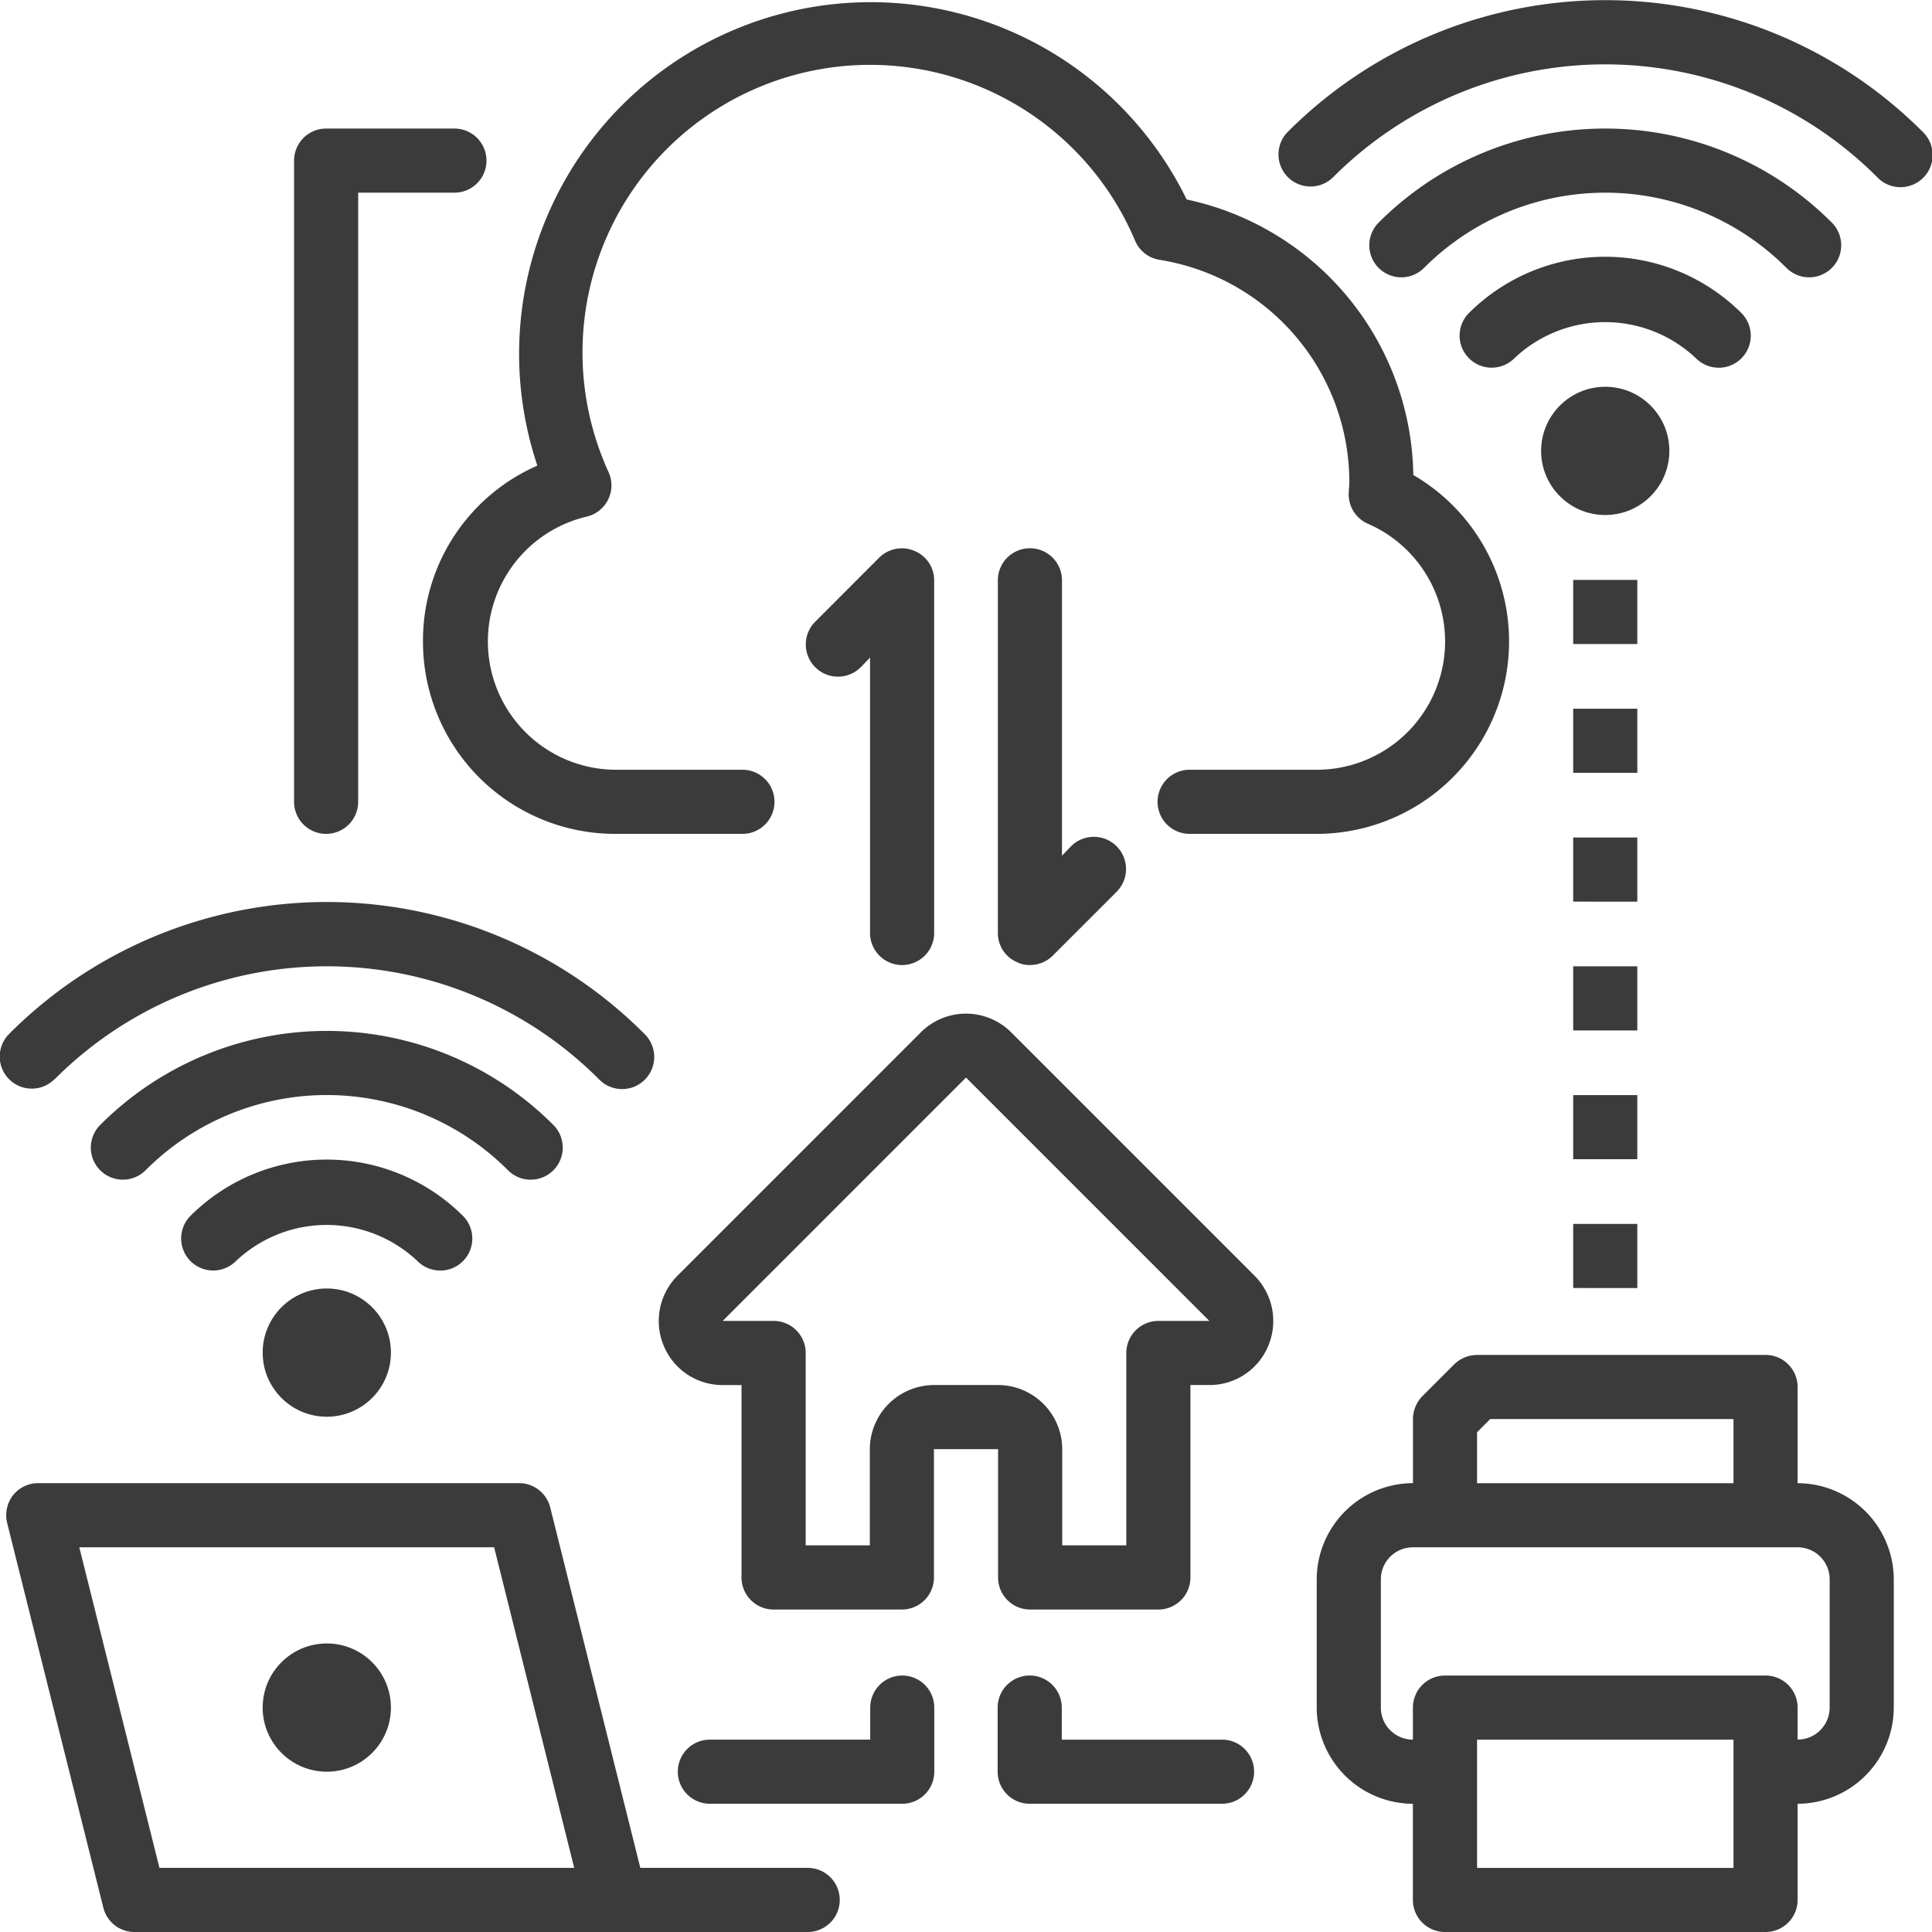
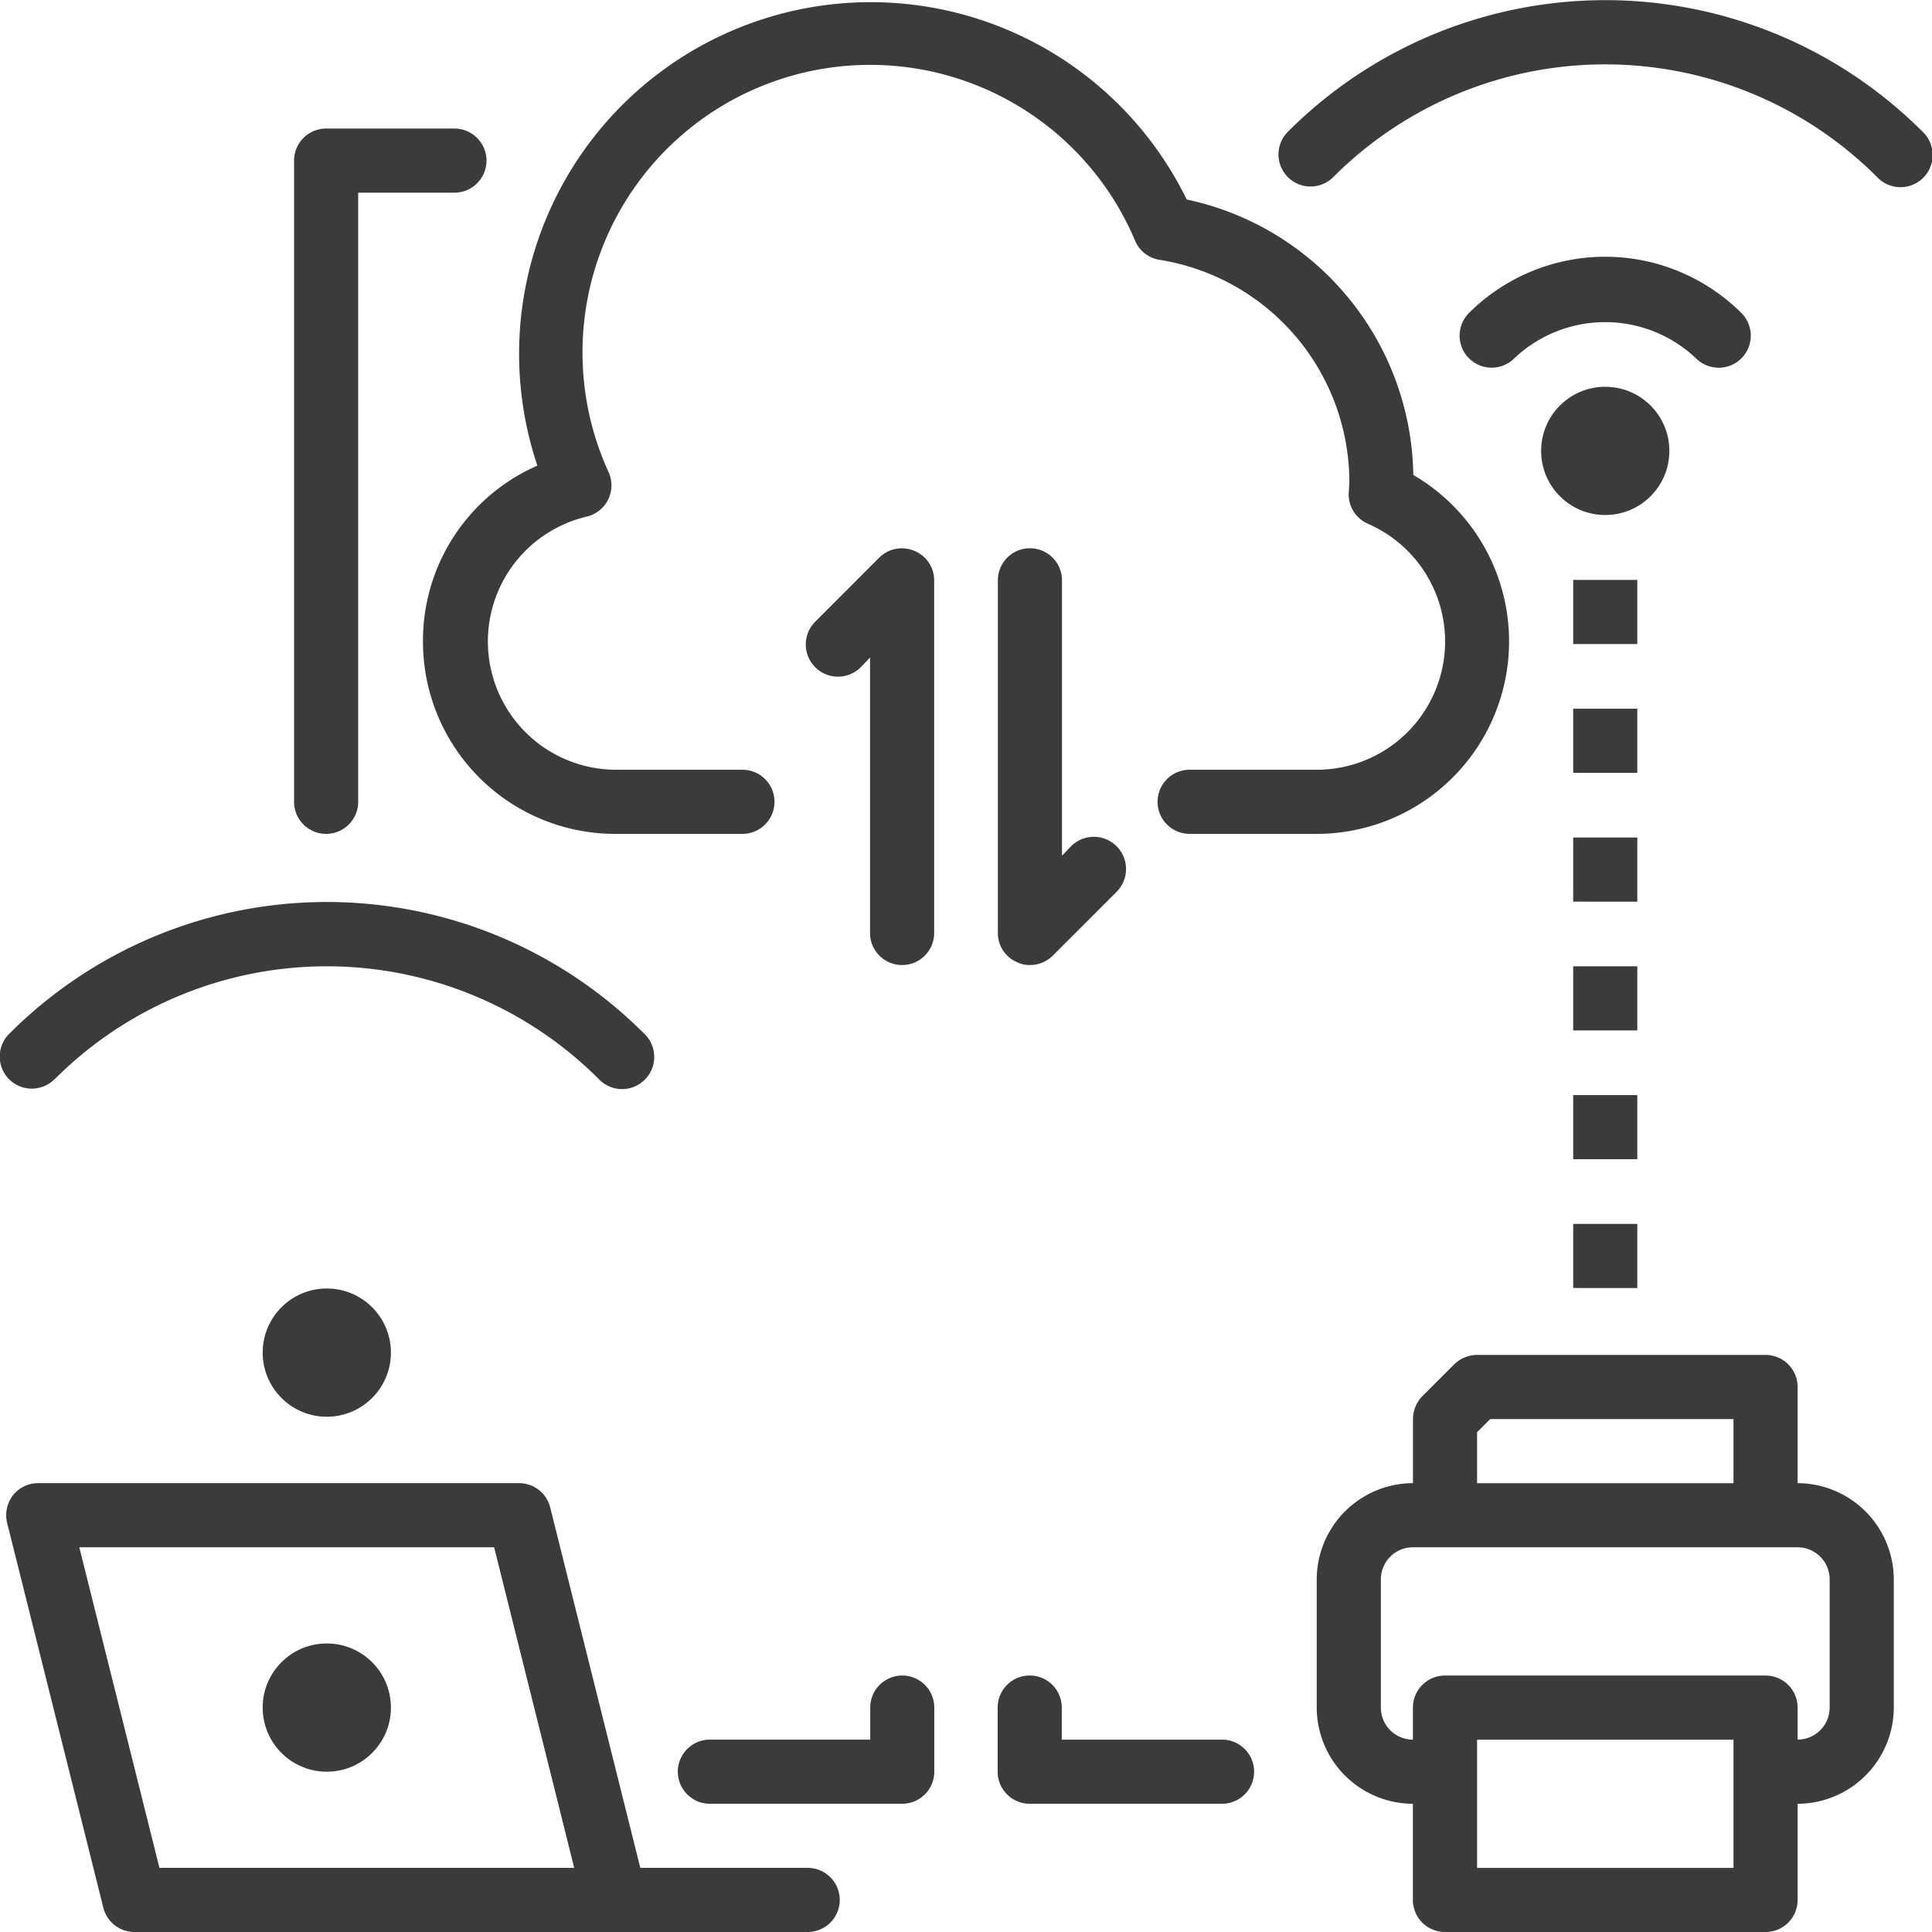
<svg xmlns="http://www.w3.org/2000/svg" width="100" height="100" viewBox="0 0 100 100">
  <g id="Cloud-Home-Printer-Notebook-Work" transform="translate(-1.807 -1.99)">
    <path id="パス_264" data-name="パス 264" d="M39.156,36.772l-3.319,3.319a1.671,1.671,0,0,1-1.178.481,1.391,1.391,0,0,1-.631-.133A1.638,1.638,0,0,1,33,38.913V20.659a1.659,1.659,0,1,1,3.319,0V34.914l.481-.5a1.666,1.666,0,0,1,2.356,2.356Z" transform="translate(20.456 11.368)" fill="#3b3b3b" />
    <path id="パス_265" data-name="パス 265" d="M67.891,50.638V45.659A1.659,1.659,0,0,0,66.232,44H51.3a1.714,1.714,0,0,0-1.178.481l-1.659,1.659a1.714,1.714,0,0,0-.481,1.178v3.319A4.993,4.993,0,0,0,43,55.616v6.638a4.993,4.993,0,0,0,4.978,4.978V72.21a1.659,1.659,0,0,0,1.659,1.659H66.232a1.659,1.659,0,0,0,1.659-1.659V67.232a4.993,4.993,0,0,0,4.978-4.978V55.616a4.993,4.993,0,0,0-4.978-4.978ZM51.3,48l.68-.68H64.572v3.319H51.3ZM64.572,70.551H51.3V63.913H64.572Zm4.978-8.3a1.659,1.659,0,0,1-1.659,1.659V62.254a1.659,1.659,0,0,0-1.659-1.659H49.638a1.659,1.659,0,0,0-1.659,1.659v1.659a1.659,1.659,0,0,1-1.659-1.659V55.616a1.659,1.659,0,0,1,1.659-1.659H67.891a1.659,1.659,0,0,1,1.659,1.659Z" transform="translate(26.96 28.121)" fill="#3b3b3b" />
    <path id="パス_266" data-name="パス 266" d="M33.64,20.658V38.912a1.659,1.659,0,0,1-3.319,0V24.657l-.481.5A1.666,1.666,0,1,1,27.484,22.8L30.8,19.48a1.659,1.659,0,0,1,1.809-.348A1.638,1.638,0,0,1,33.64,20.658Z" transform="translate(16.519 11.369)" fill="#3b3b3b" />
    <path id="パス_267" data-name="パス 267" d="M15,35.195a9.948,9.948,0,0,0,9.921,9.956h6.614a1.659,1.659,0,0,0,0-3.319H24.921a6.64,6.64,0,0,1-1.455-13.1,1.661,1.661,0,0,0,1.143-2.3A14.886,14.886,0,1,1,51.855,14.439a1.654,1.654,0,0,0,1.275,1A11.663,11.663,0,0,1,62.949,26.9c0,.114-.008.229-.017.343l-.015.256A1.66,1.66,0,0,0,63.91,29.1,6.641,6.641,0,0,1,61.3,41.832H54.682a1.659,1.659,0,0,0,0,3.319H61.3a9.962,9.962,0,0,0,4.96-18.575A14.808,14.808,0,0,0,54.53,12.316,18.2,18.2,0,0,0,20.921,26.091,9.882,9.882,0,0,0,15,35.195Z" transform="translate(8.7 0)" fill="#3b3b3b" />
-     <path id="パス_268" data-name="パス 268" d="M53.254,46.981,40.659,34.386a3.306,3.306,0,0,0-4.68,0L23.385,46.981a3.319,3.319,0,0,0-.714,3.618,3.286,3.286,0,0,0,3.053,2.041H26.7V62.6a1.659,1.659,0,0,0,1.659,1.659H35A1.659,1.659,0,0,0,36.66,62.6V55.958h3.319V62.6a1.659,1.659,0,0,0,1.659,1.659h6.638A1.659,1.659,0,0,0,49.935,62.6V52.639h.979A3.286,3.286,0,0,0,53.968,50.6,3.319,3.319,0,0,0,53.254,46.981Zm-4.978,2.34a1.659,1.659,0,0,0-1.659,1.659v9.956H43.3V55.958a3.329,3.329,0,0,0-3.319-3.319H36.66a3.329,3.329,0,0,0-3.319,3.319v4.978H30.022V50.98a1.659,1.659,0,0,0-1.659-1.659H25.725L38.319,36.725,50.914,49.32Z" transform="translate(13.488 21.04)" fill="#3b3b3b" />
    <path id="パス_269" data-name="パス 269" d="M43.485,67.913H34.822L30.159,49.261A1.659,1.659,0,0,0,28.55,48H3.659a1.659,1.659,0,0,0-1.311.631,1.7,1.7,0,0,0-.3,1.427L7.027,69.971a1.659,1.659,0,0,0,1.61,1.261H43.485a1.659,1.659,0,1,0,0-3.319Zm-33.553,0L5.783,51.319H27.255L31.4,67.913Z" transform="translate(0.128 30.758)" fill="#3b3b3b" />
    <circle id="楕円形_10" data-name="楕円形 10" cx="3.319" cy="3.319" r="3.319" transform="translate(15.403 87.055)" fill="#3b3b3b" />
    <path id="パス_270" data-name="パス 270" d="M34.616,54a1.659,1.659,0,0,0-1.659,1.659v1.659h-8.3a1.659,1.659,0,0,0,0,3.319h9.956a1.659,1.659,0,0,0,1.659-1.659V55.659A1.659,1.659,0,0,0,34.616,54Z" transform="translate(13.893 34.715)" fill="#3b3b3b" />
    <path id="パス_271" data-name="パス 271" d="M44.616,57.319h-8.3V55.659a1.659,1.659,0,1,0-3.319,0v3.319a1.659,1.659,0,0,0,1.659,1.659h9.956a1.659,1.659,0,1,0,0-3.319Z" transform="translate(20.448 34.715)" fill="#3b3b3b" />
    <path id="パス_272" data-name="パス 272" d="M4.645,39.159a19.895,19.895,0,0,1,28.154,0,1.663,1.663,0,1,0,2.351-2.351,23.212,23.212,0,0,0-32.856,0A1.659,1.659,0,1,0,4.64,39.154Z" transform="translate(0 18.683)" fill="#3b3b3b" />
-     <path id="パス_273" data-name="パス 273" d="M27.407,41.7a1.659,1.659,0,0,0,1.173-2.833,16.561,16.561,0,0,0-23.454,0,1.659,1.659,0,1,0,2.347,2.347,13.244,13.244,0,0,1,18.761,0,1.659,1.659,0,0,0,1.173.486Z" transform="translate(1.868 21.35)" fill="#3b3b3b" />
-     <path id="パス_274" data-name="パス 274" d="M20.87,43.742A1.659,1.659,0,0,0,22.032,40.9a9.991,9.991,0,0,0-14.082,0,1.659,1.659,0,1,0,2.333,2.36,6.837,6.837,0,0,1,9.415,0,1.659,1.659,0,0,0,1.172.48Z" transform="translate(3.726 24.012)" fill="#3b3b3b" />
    <circle id="楕円形_11" data-name="楕円形 11" cx="3.319" cy="3.319" r="3.319" transform="translate(15.403 68.682)" fill="#3b3b3b" />
    <path id="パス_275" data-name="パス 275" d="M75.15,8.808a23.212,23.212,0,0,0-32.856,0,1.659,1.659,0,1,0,2.347,2.347,19.895,19.895,0,0,1,28.154,0A1.663,1.663,0,1,0,75.15,8.808Z" transform="translate(26.173 0.003)" fill="#3b3b3b" />
-     <path id="パス_276" data-name="パス 276" d="M67.407,13.7a1.659,1.659,0,0,0,1.173-2.833,16.561,16.561,0,0,0-23.454,0,1.659,1.659,0,1,0,2.347,2.347,13.244,13.244,0,0,1,18.761,0A1.659,1.659,0,0,0,67.407,13.7Z" transform="translate(28.041 2.644)" fill="#3b3b3b" />
    <path id="パス_277" data-name="パス 277" d="M60.87,15.742A1.659,1.659,0,0,0,62.032,12.9a9.991,9.991,0,0,0-14.082,0,1.659,1.659,0,1,0,2.333,2.36,6.837,6.837,0,0,1,9.415,0,1.659,1.659,0,0,0,1.172.48Z" transform="translate(29.899 5.282)" fill="#3b3b3b" />
    <circle id="楕円形_12" data-name="楕円形 12" cx="3.319" cy="3.319" r="3.319" transform="translate(81.575 22.009)" fill="#3b3b3b" />
    <path id="パス_278" data-name="パス 278" d="M12.659,42.507a1.659,1.659,0,0,0,1.659-1.659V9.319H19.3A1.659,1.659,0,0,0,19.3,6H12.659A1.659,1.659,0,0,0,11,7.659V40.848A1.659,1.659,0,0,0,12.659,42.507Z" transform="translate(6.028 2.644)" fill="#3b3b3b" />
    <path id="パス_279" data-name="パス 279" d="M51,20h3.319v3.319H51Z" transform="translate(32.235 12.006)" fill="#3b3b3b" />
    <path id="パス_280" data-name="パス 280" d="M51,24h3.319v3.319H51Z" transform="translate(32.235 14.673)" fill="#3b3b3b" />
    <path id="パス_281" data-name="パス 281" d="M51,28h3.319v3.319H51Z" transform="translate(32.235 17.339)" fill="#3b3b3b" />
    <path id="パス_282" data-name="パス 282" d="M51,32h3.319v3.319H51Z" transform="translate(32.235 20.006)" fill="#3b3b3b" />
    <path id="パス_283" data-name="パス 283" d="M51,36h3.319v3.319H51Z" transform="translate(32.235 22.672)" fill="#3b3b3b" />
    <path id="パス_284" data-name="パス 284" d="M51,40h3.319v3.319H51Z" transform="translate(32.235 25.339)" fill="#3b3b3b" />
  </g>
</svg>